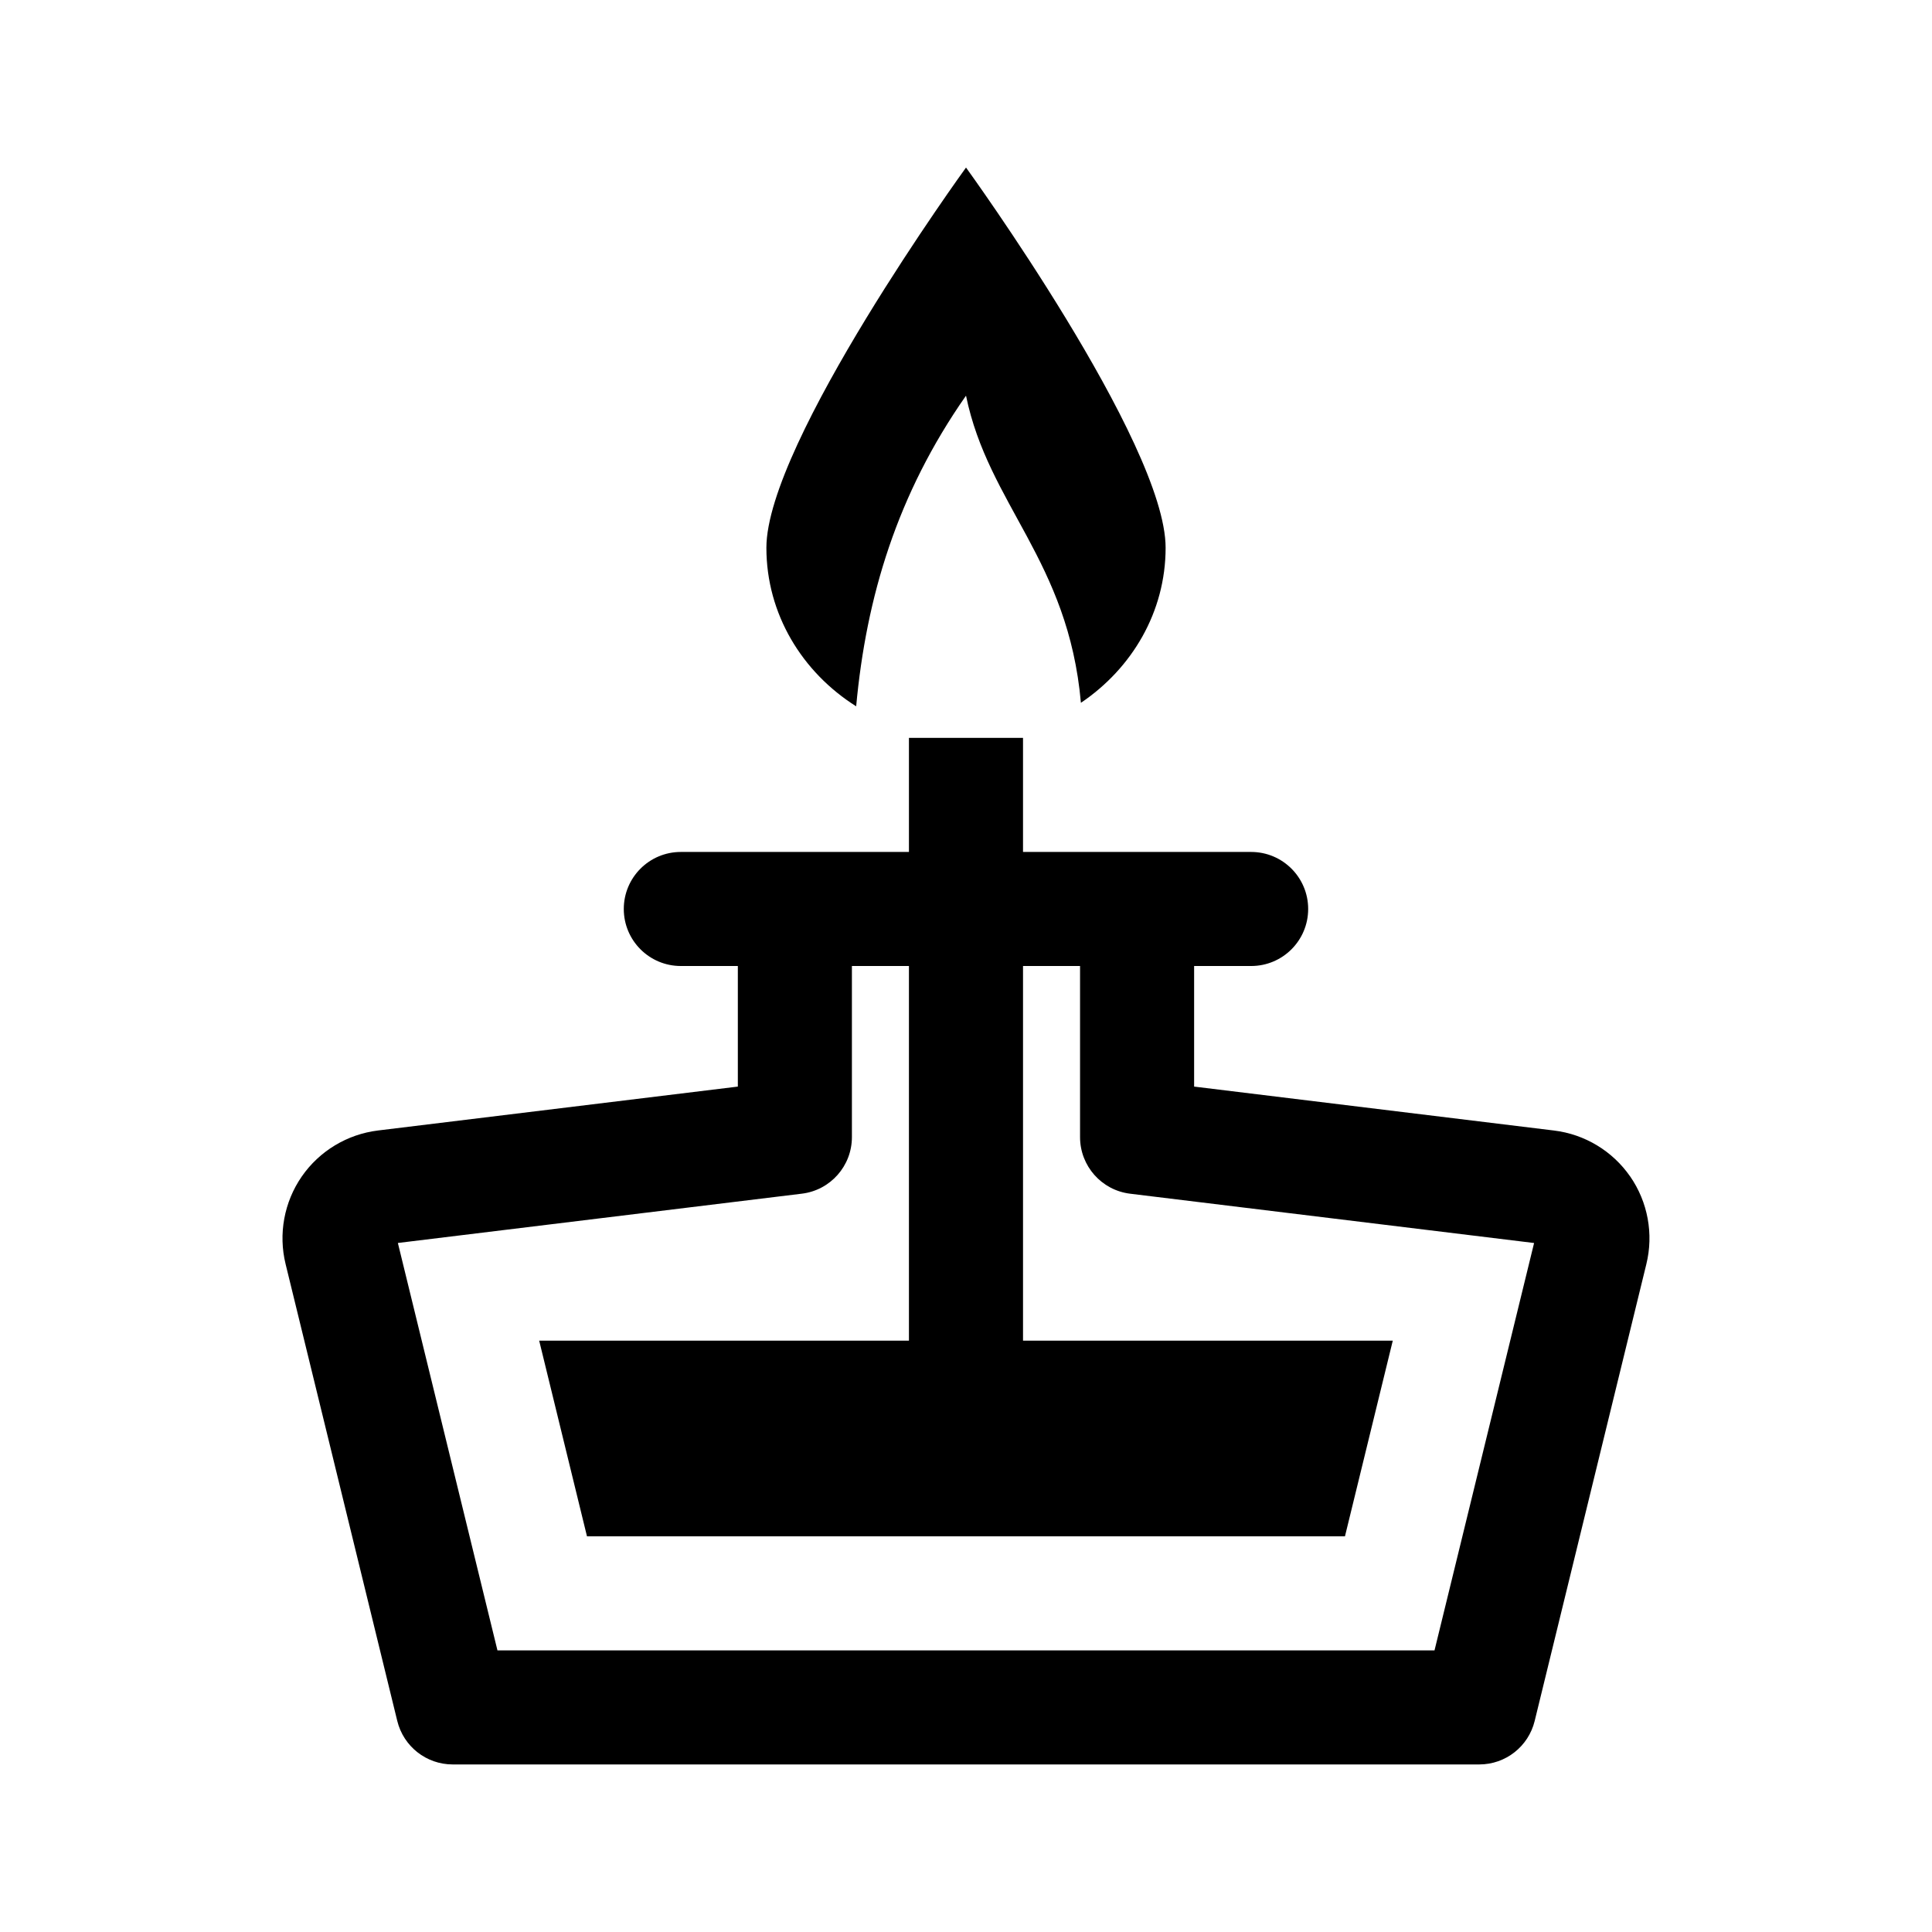
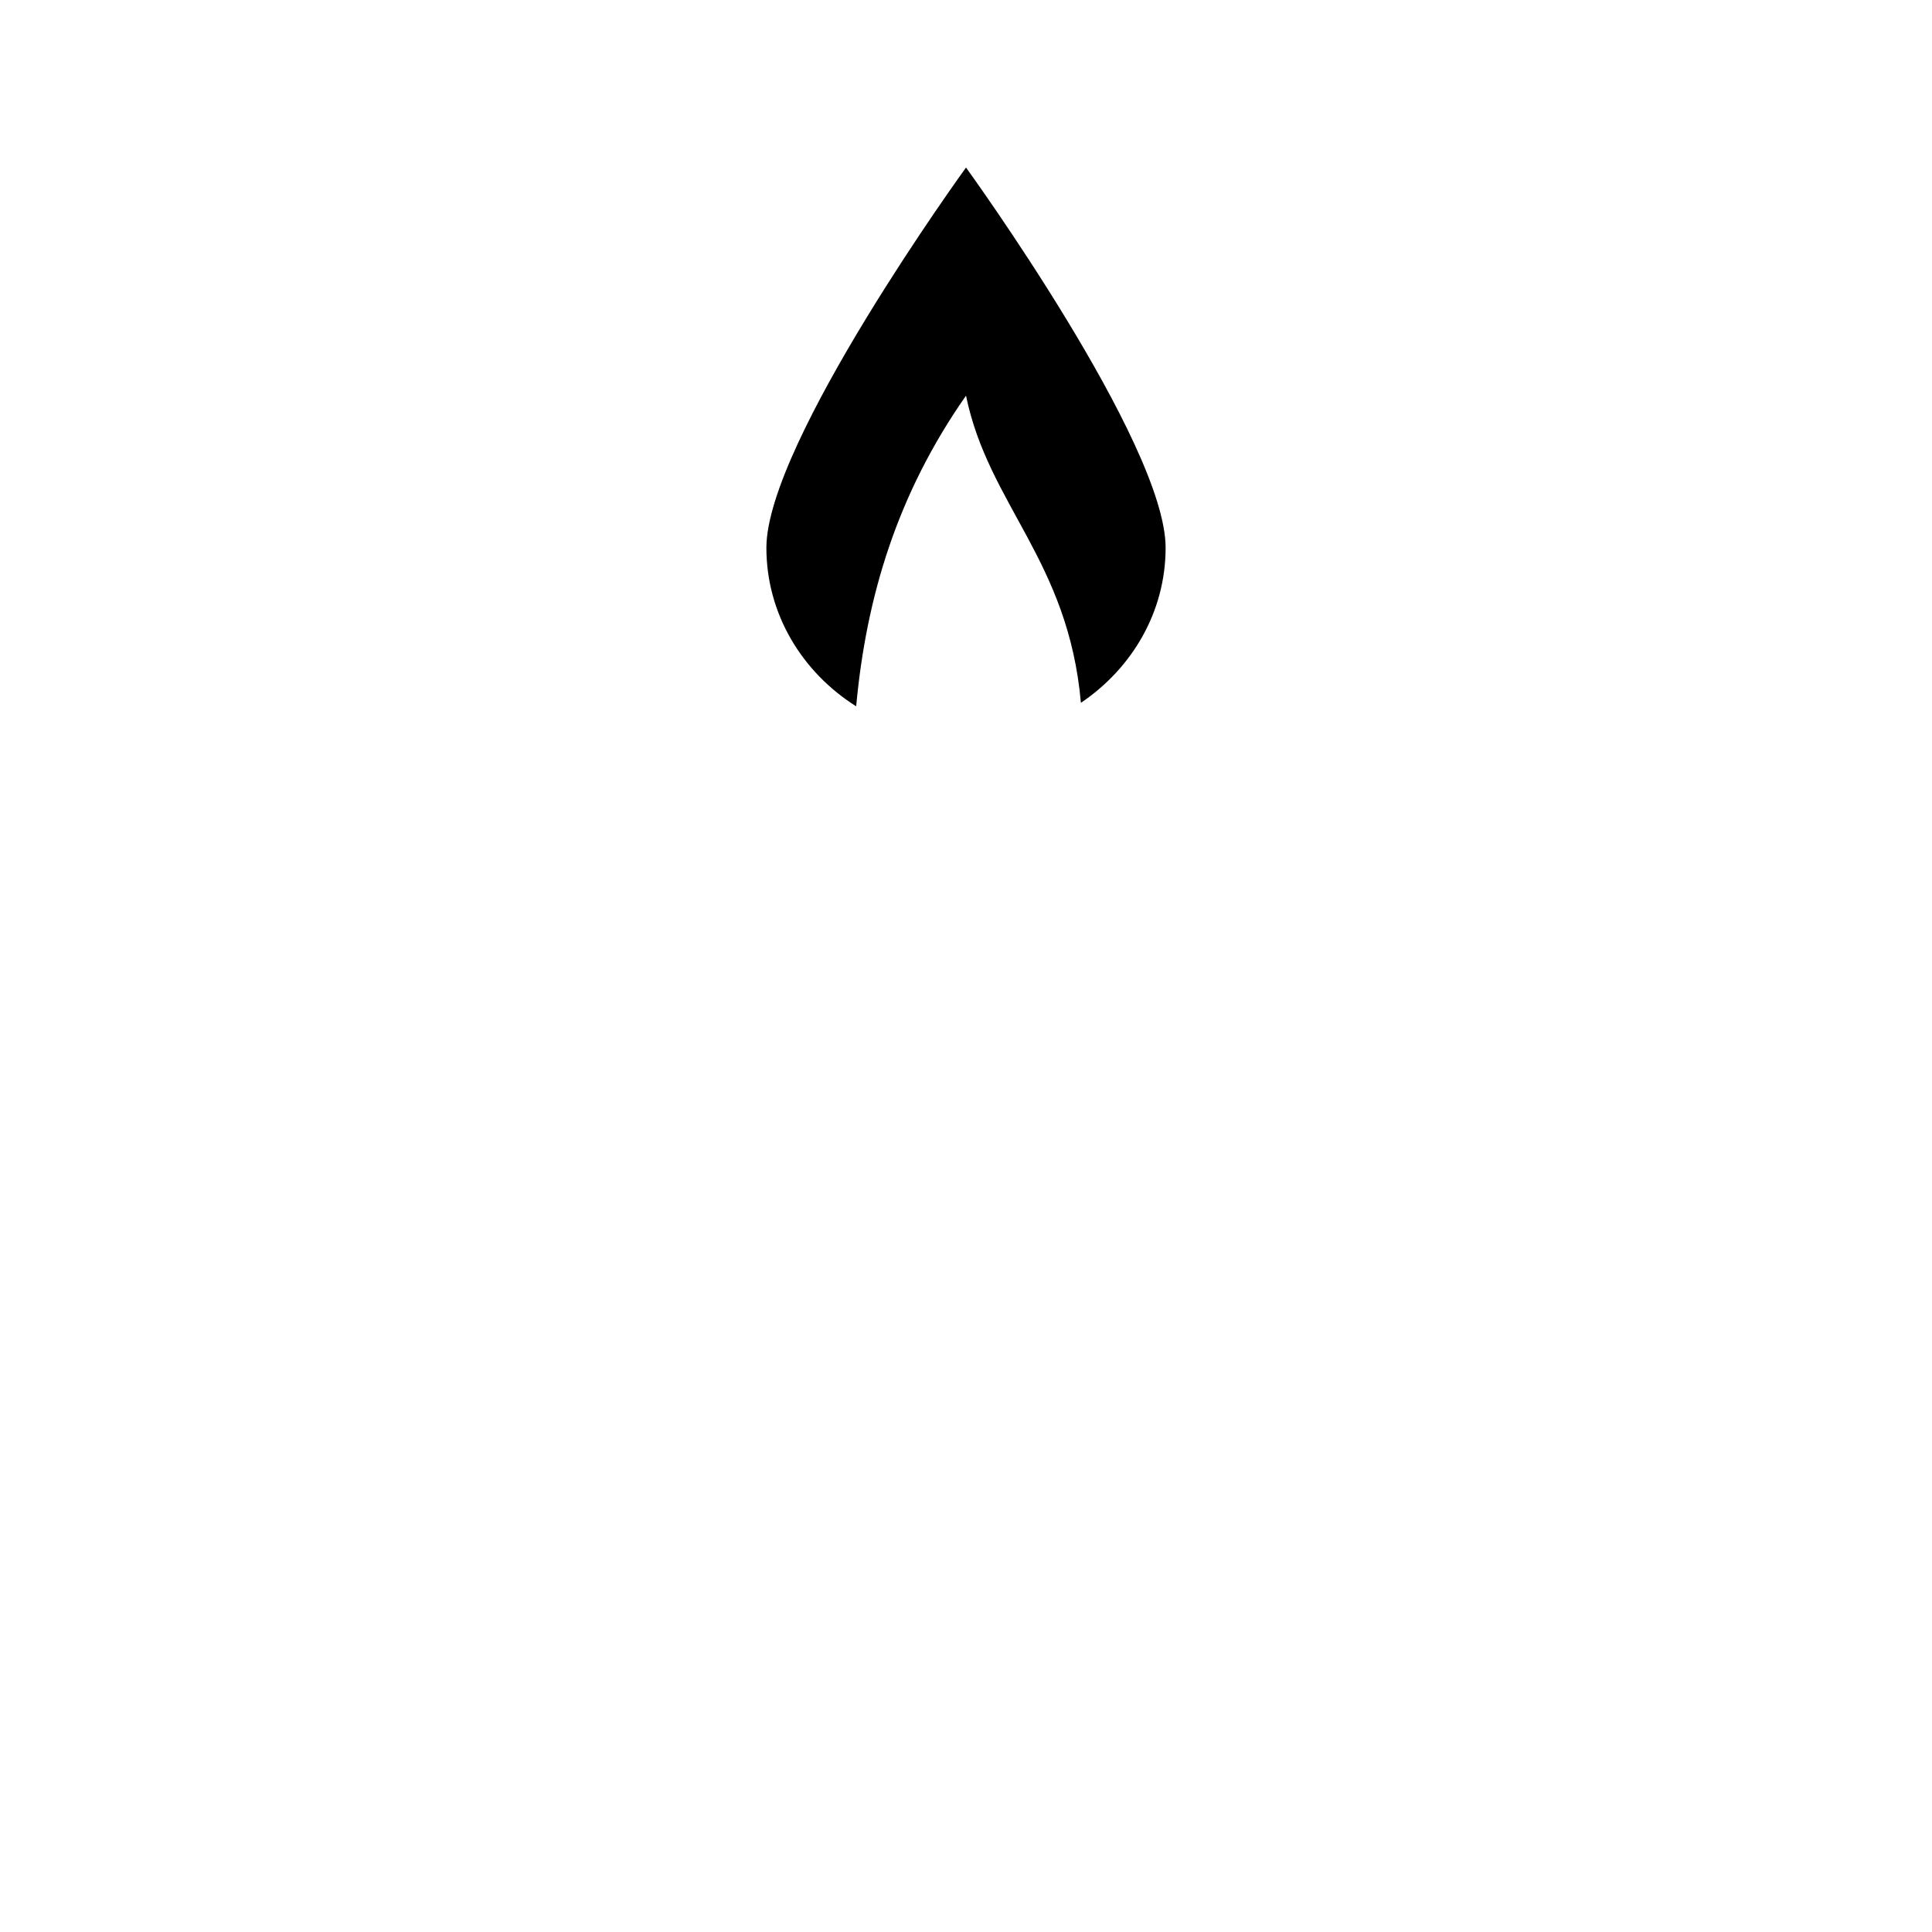
<svg xmlns="http://www.w3.org/2000/svg" fill="#000000" width="800px" height="800px" version="1.1" viewBox="144 144 512 512">
  <g>
    <path d="m452.9 289.16c0 17.004-8.906 31.965-22.449 41.09-3.332-37.734-24.504-52.461-30.449-81.395-18.27 26.098-26.445 53.402-29.109 82.324-14.32-9.02-23.793-24.453-23.793-42.02 0-27.824 52.902-100.76 52.902-100.76s52.898 72.938 52.898 100.76z" />
-     <path d="m576.02 455.79c-4.68-6.762-12.047-11.203-20.199-12.191l-95.367-11.641v-31.957h15.113c8.348 0 15.113-6.762 15.113-15.113 0-8.352-6.766-15.113-15.113-15.113h-60.457v-30.23h-30.23v30.23h-60.457c-8.348 0-15.113 6.762-15.113 15.113 0 8.352 6.766 15.113 15.113 15.113h15.113v31.957l-95.367 11.633c-8.16 1.004-15.527 5.445-20.207 12.207-4.672 6.762-6.227 15.23-4.273 23.199l29.594 121.07c1.66 6.777 7.719 11.527 14.684 11.527h272.06c6.969 0 13.023-4.75 14.68-11.527l29.594-121.06c1.957-7.984 0.398-16.461-4.277-23.223zm-51.859 125.58h-248.33l-26.391-107.97 107.04-13.062c7.586-0.914 13.285-7.348 13.285-14.996v-45.344h15.113v99.289l-97.988 0.004 12.668 51.852h200.87l12.672-51.852h-97.988v-99.289h15.113v45.344c0 7.648 5.699 14.082 13.285 15l107.04 13.062z" />
  </g>
</svg>